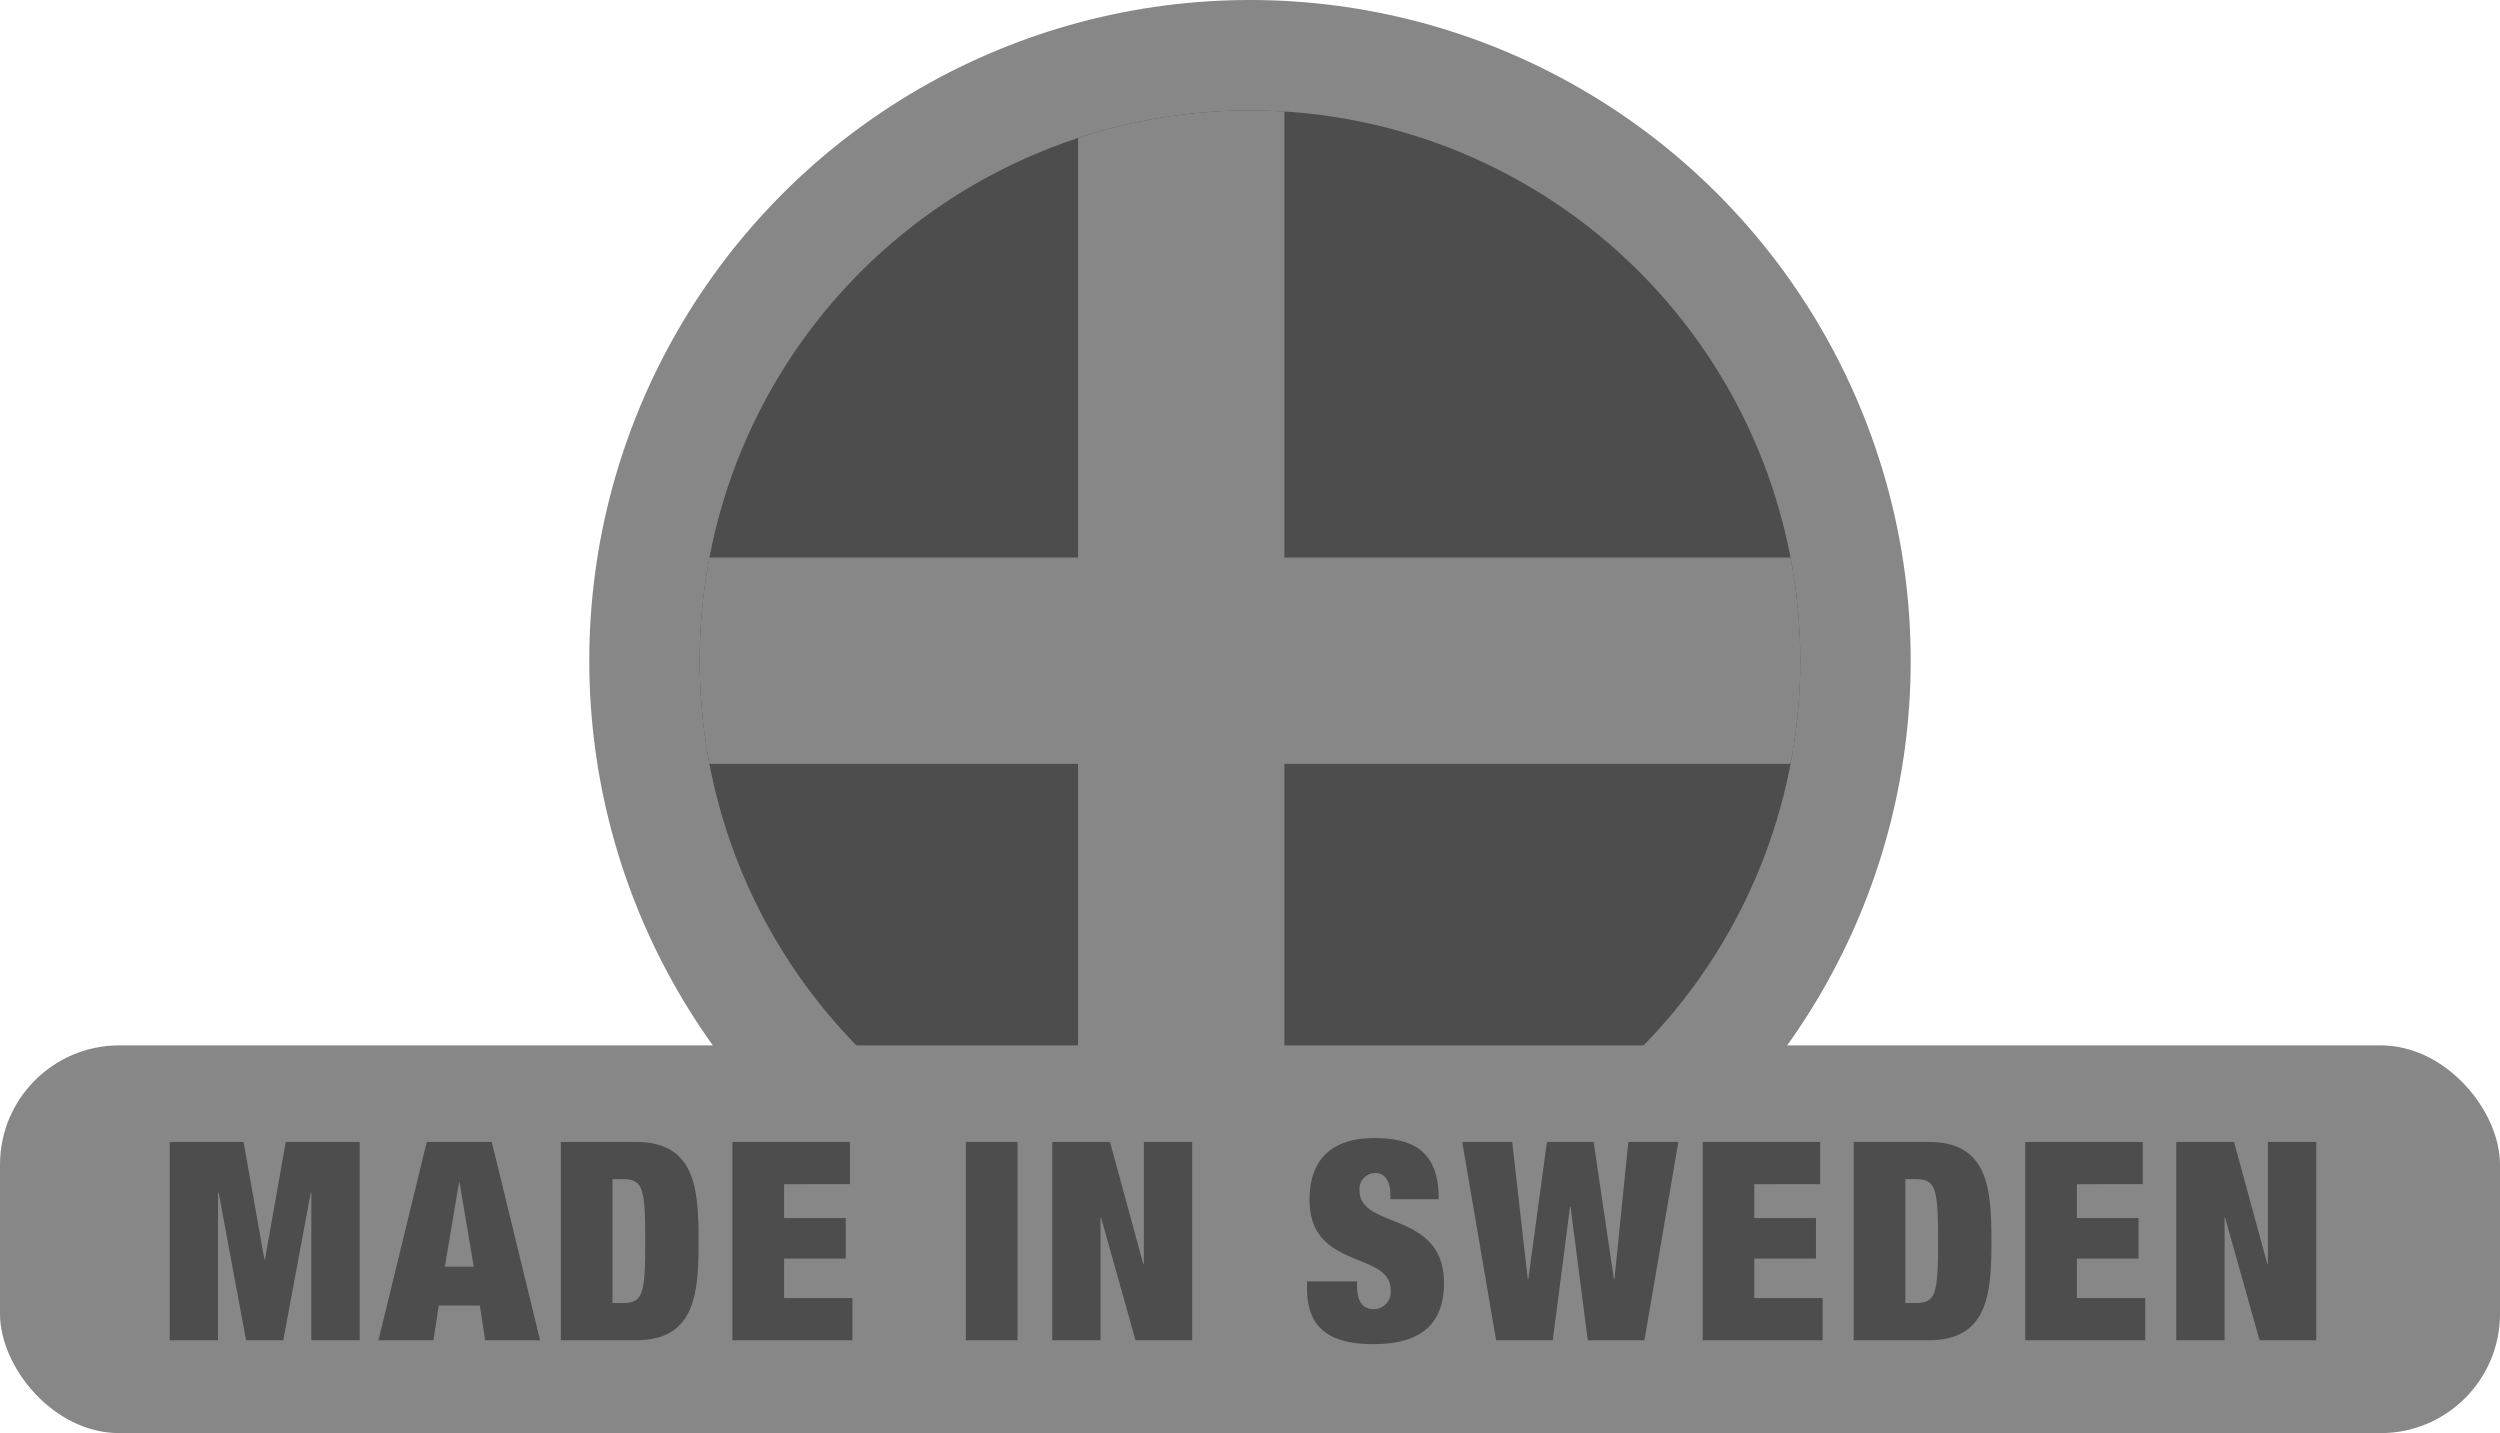
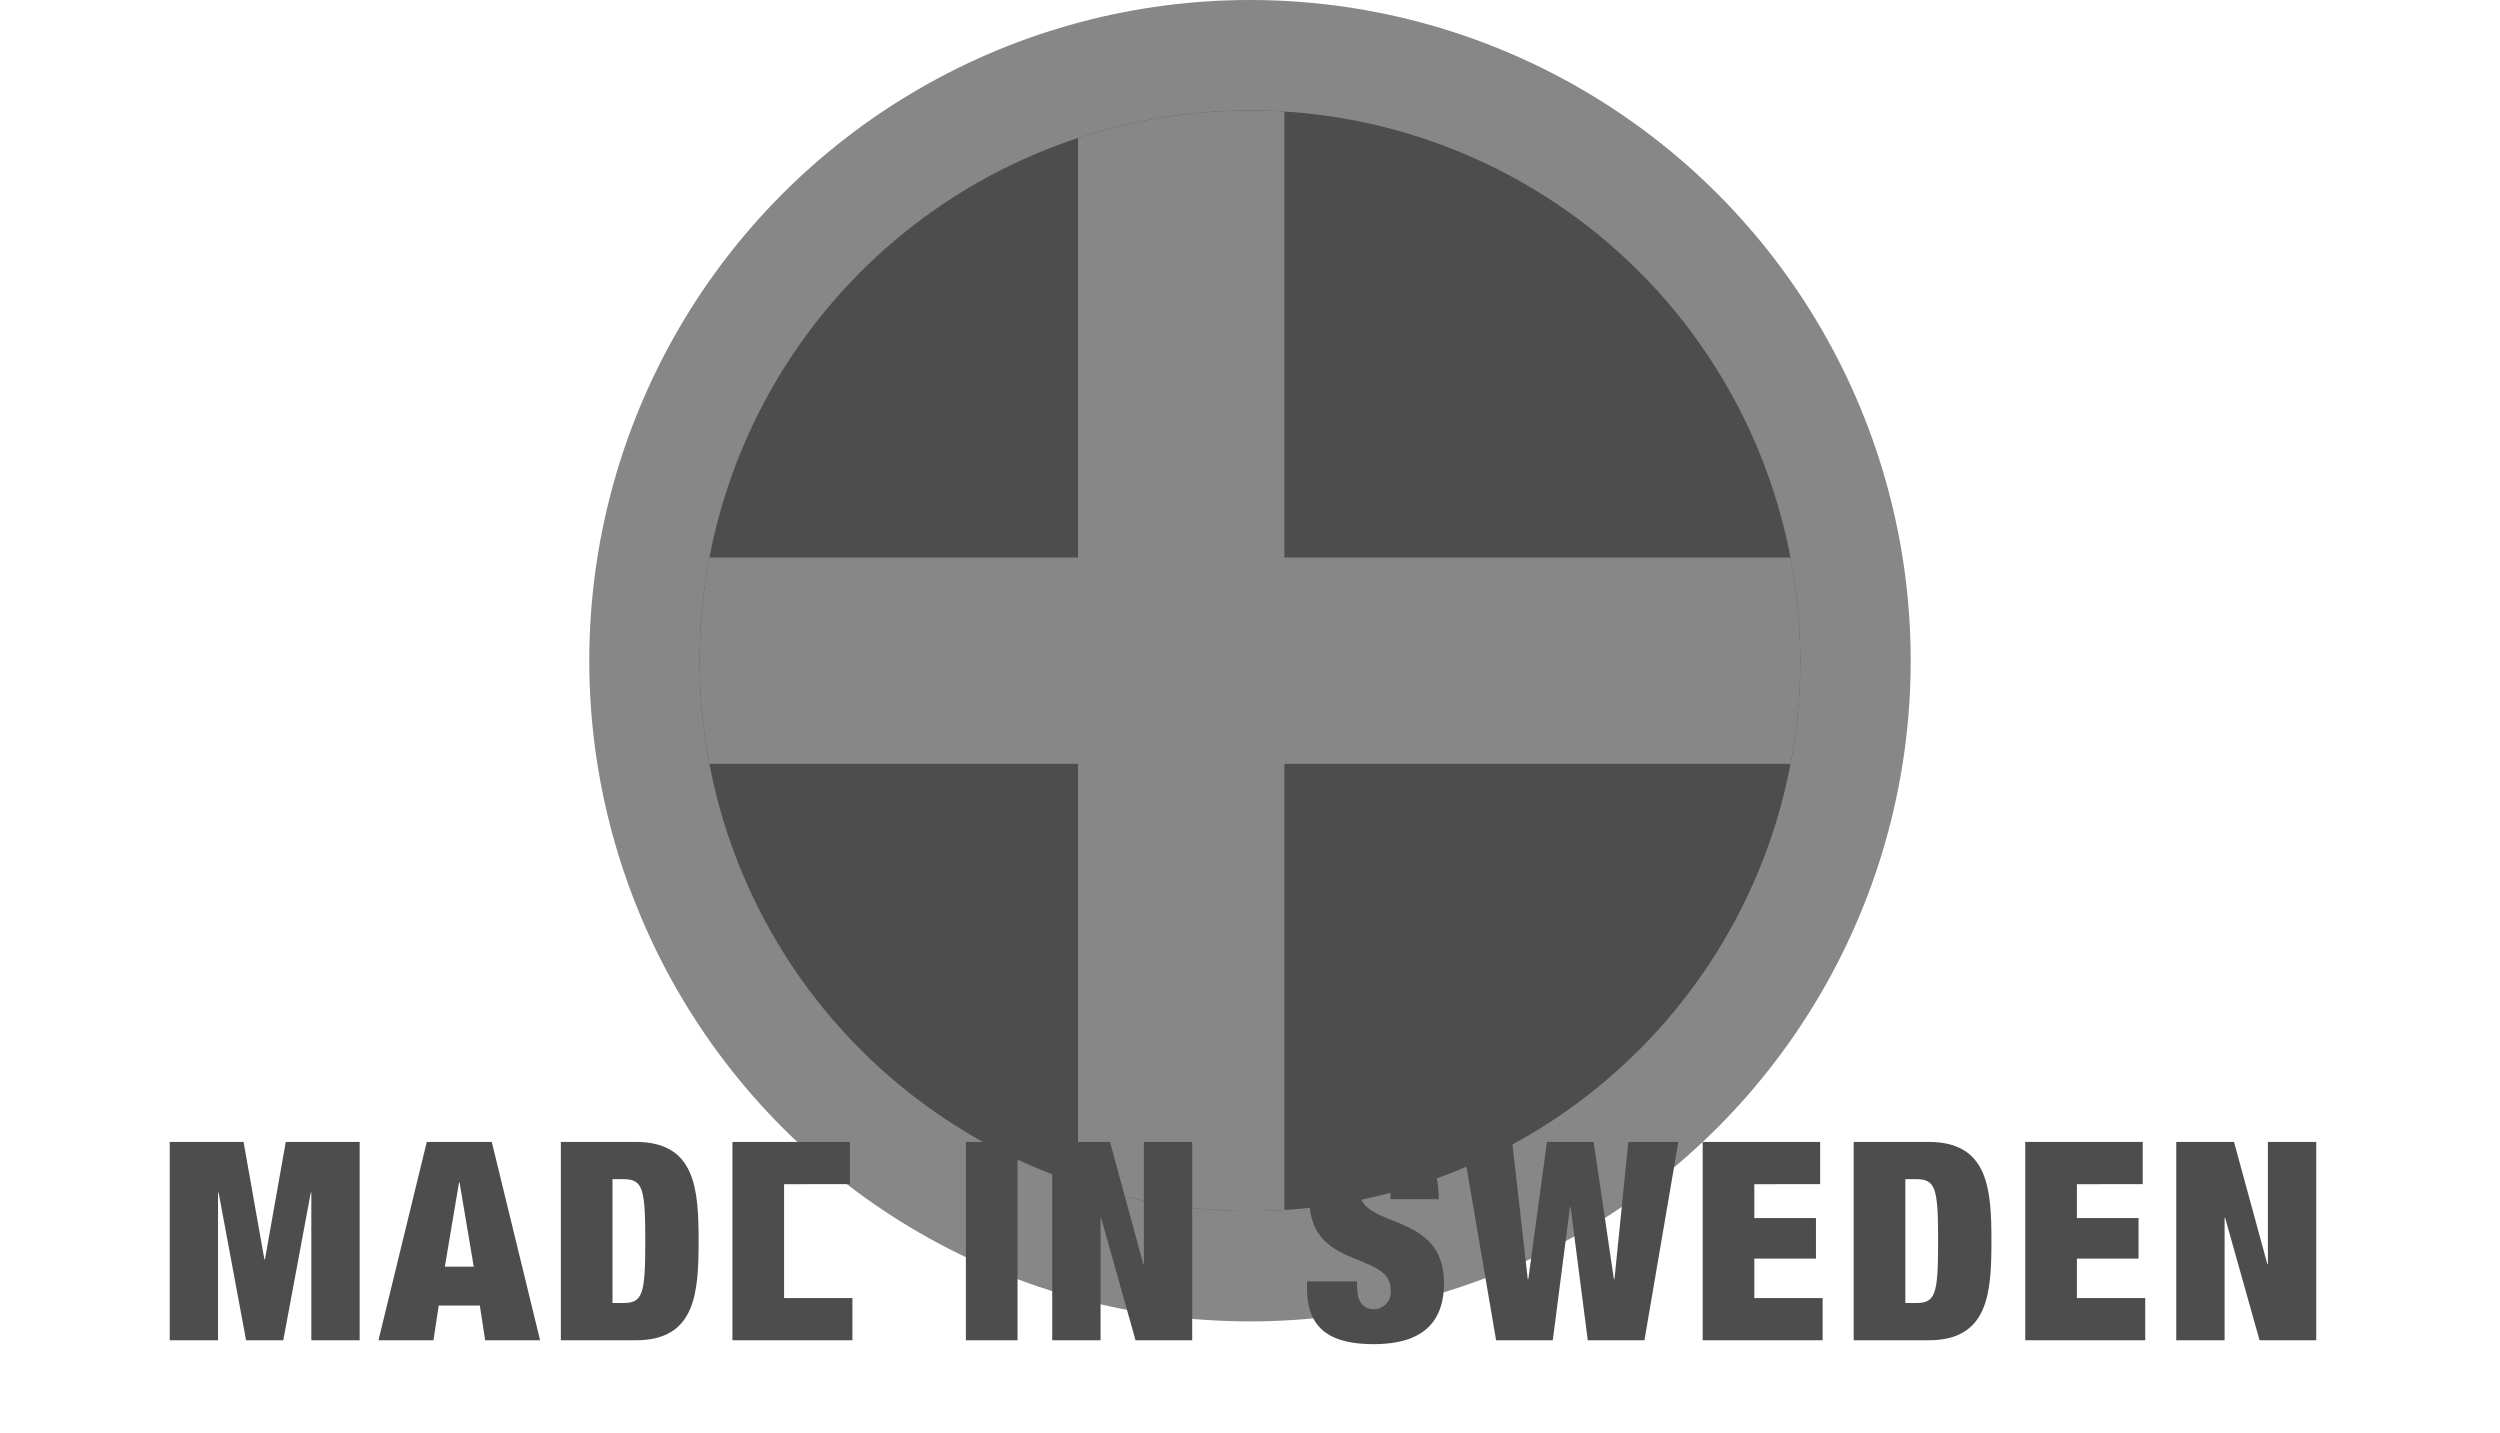
<svg xmlns="http://www.w3.org/2000/svg" id="Lager_1" data-name="Lager 1" viewBox="0 0 99.019 56.762">
  <defs>
    <style>.cls-1{fill:none;}.cls-2{fill:#878787;}.cls-3{clip-path:url(#clip-path);}.cls-4{fill:#4d4d4d;}</style>
    <clipPath id="clip-path">
      <path class="cls-1" d="M71.306,26.169A21.797,21.797,0,1,1,49.507,4.374,21.798,21.798,0,0,1,71.306,26.169" />
    </clipPath>
  </defs>
  <circle class="cls-2" cx="49.509" cy="26.169" r="26.169" />
  <g class="cls-3">
    <rect class="cls-4" x="27.713" y="4.374" width="43.593" height="43.59" />
    <polyline class="cls-2" points="42.699 4.374 50.872 4.374 50.872 22.082 87.653 22.082 87.653 30.255 50.872 30.255 50.872 47.963 42.699 47.963 42.699 30.255 22.261 30.255 22.261 22.082 42.699 22.082 42.699 4.374" />
  </g>
-   <rect class="cls-2" y="41.405" width="99.019" height="15.357" rx="4.725" />
  <path class="cls-4" d="M6.722,45.229H9.647l.825,4.654h.022l.825-4.654h2.927v7.856h-1.915v-5.853h-.021l-1.09,5.853H9.747l-1.089-5.853H8.636v5.853H6.722Z" />
  <path class="cls-4" d="M16.904,45.229h2.574l1.914,7.856H19.215l-.209-1.375H17.377l-.209,1.375H14.99Zm1.298,1.606h-.021l-.562,3.334h1.145Z" />
  <path class="cls-4" d="M22.214,45.229h2.97c2.366,0,2.486,1.87,2.486,3.928s-.12,3.928-2.486,3.928H22.214Zm2.046,6.381H24.667c.792,0,.891-.331.891-2.454s-.099-2.453-.891-2.453h-.407Z" />
-   <path class="cls-4" d="M29.01,45.229h4.653v1.673H31.056v1.342h2.442v1.606H31.056v1.562h2.706v1.672h-4.752Z" />
+   <path class="cls-4" d="M29.01,45.229h4.653v1.673H31.056v1.342v1.606H31.056v1.562h2.706v1.672h-4.752Z" />
  <path class="cls-4" d="M38.256,45.229h2.046v7.856h-2.046Z" />
  <path class="cls-4" d="M41.676,45.229h2.288L45.284,50.07h.021V45.229h1.915v7.856H44.976l-1.364-4.852h-.021v4.852H41.676Z" />
  <path class="cls-4" d="M55.07,47.496v-.187c0-.463-.188-.848-.584-.848a.631.631,0,0,0-.638.693c0,1.551,3.345.792,3.345,3.663,0,1.673-.979,2.421-2.783,2.421-1.694,0-2.641-.584-2.641-2.212v-.274H53.75v.187c0,.671.274.914.671.914a.677.677,0,0,0,.66-.759c0-1.552-3.213-.781-3.213-3.564,0-1.584.848-2.453,2.574-2.453,1.782,0,2.542.736,2.542,2.42Z" />
  <path class="cls-4" d="M61.271,45.229h1.849l.803,5.436h.022l.55-5.436h1.98l-1.343,7.856H62.888l-.682-5.281h-.022L61.502,53.085H59.257l-1.342-7.856h1.98l.616,5.436h.021Z" />
  <path class="cls-4" d="M67.439,45.229h4.653v1.673H69.484v1.342h2.442v1.606H69.484v1.562h2.706v1.672H67.439Z" />
  <path class="cls-4" d="M73.42,45.229h2.97c2.366,0,2.486,1.87,2.486,3.928s-.12,3.928-2.486,3.928H73.42Zm2.046,6.381h.407c.792,0,.891-.331.891-2.454s-.099-2.453-.891-2.453h-.407Z" />
  <path class="cls-4" d="M80.215,45.229h4.653v1.673H82.261v1.342h2.442v1.606H82.261v1.562h2.706v1.672h-4.752Z" />
  <path class="cls-4" d="M86.196,45.229H88.484L89.805,50.07h.021V45.229h1.915v7.856H89.496l-1.364-4.852h-.021v4.852H86.196Z" />
</svg>